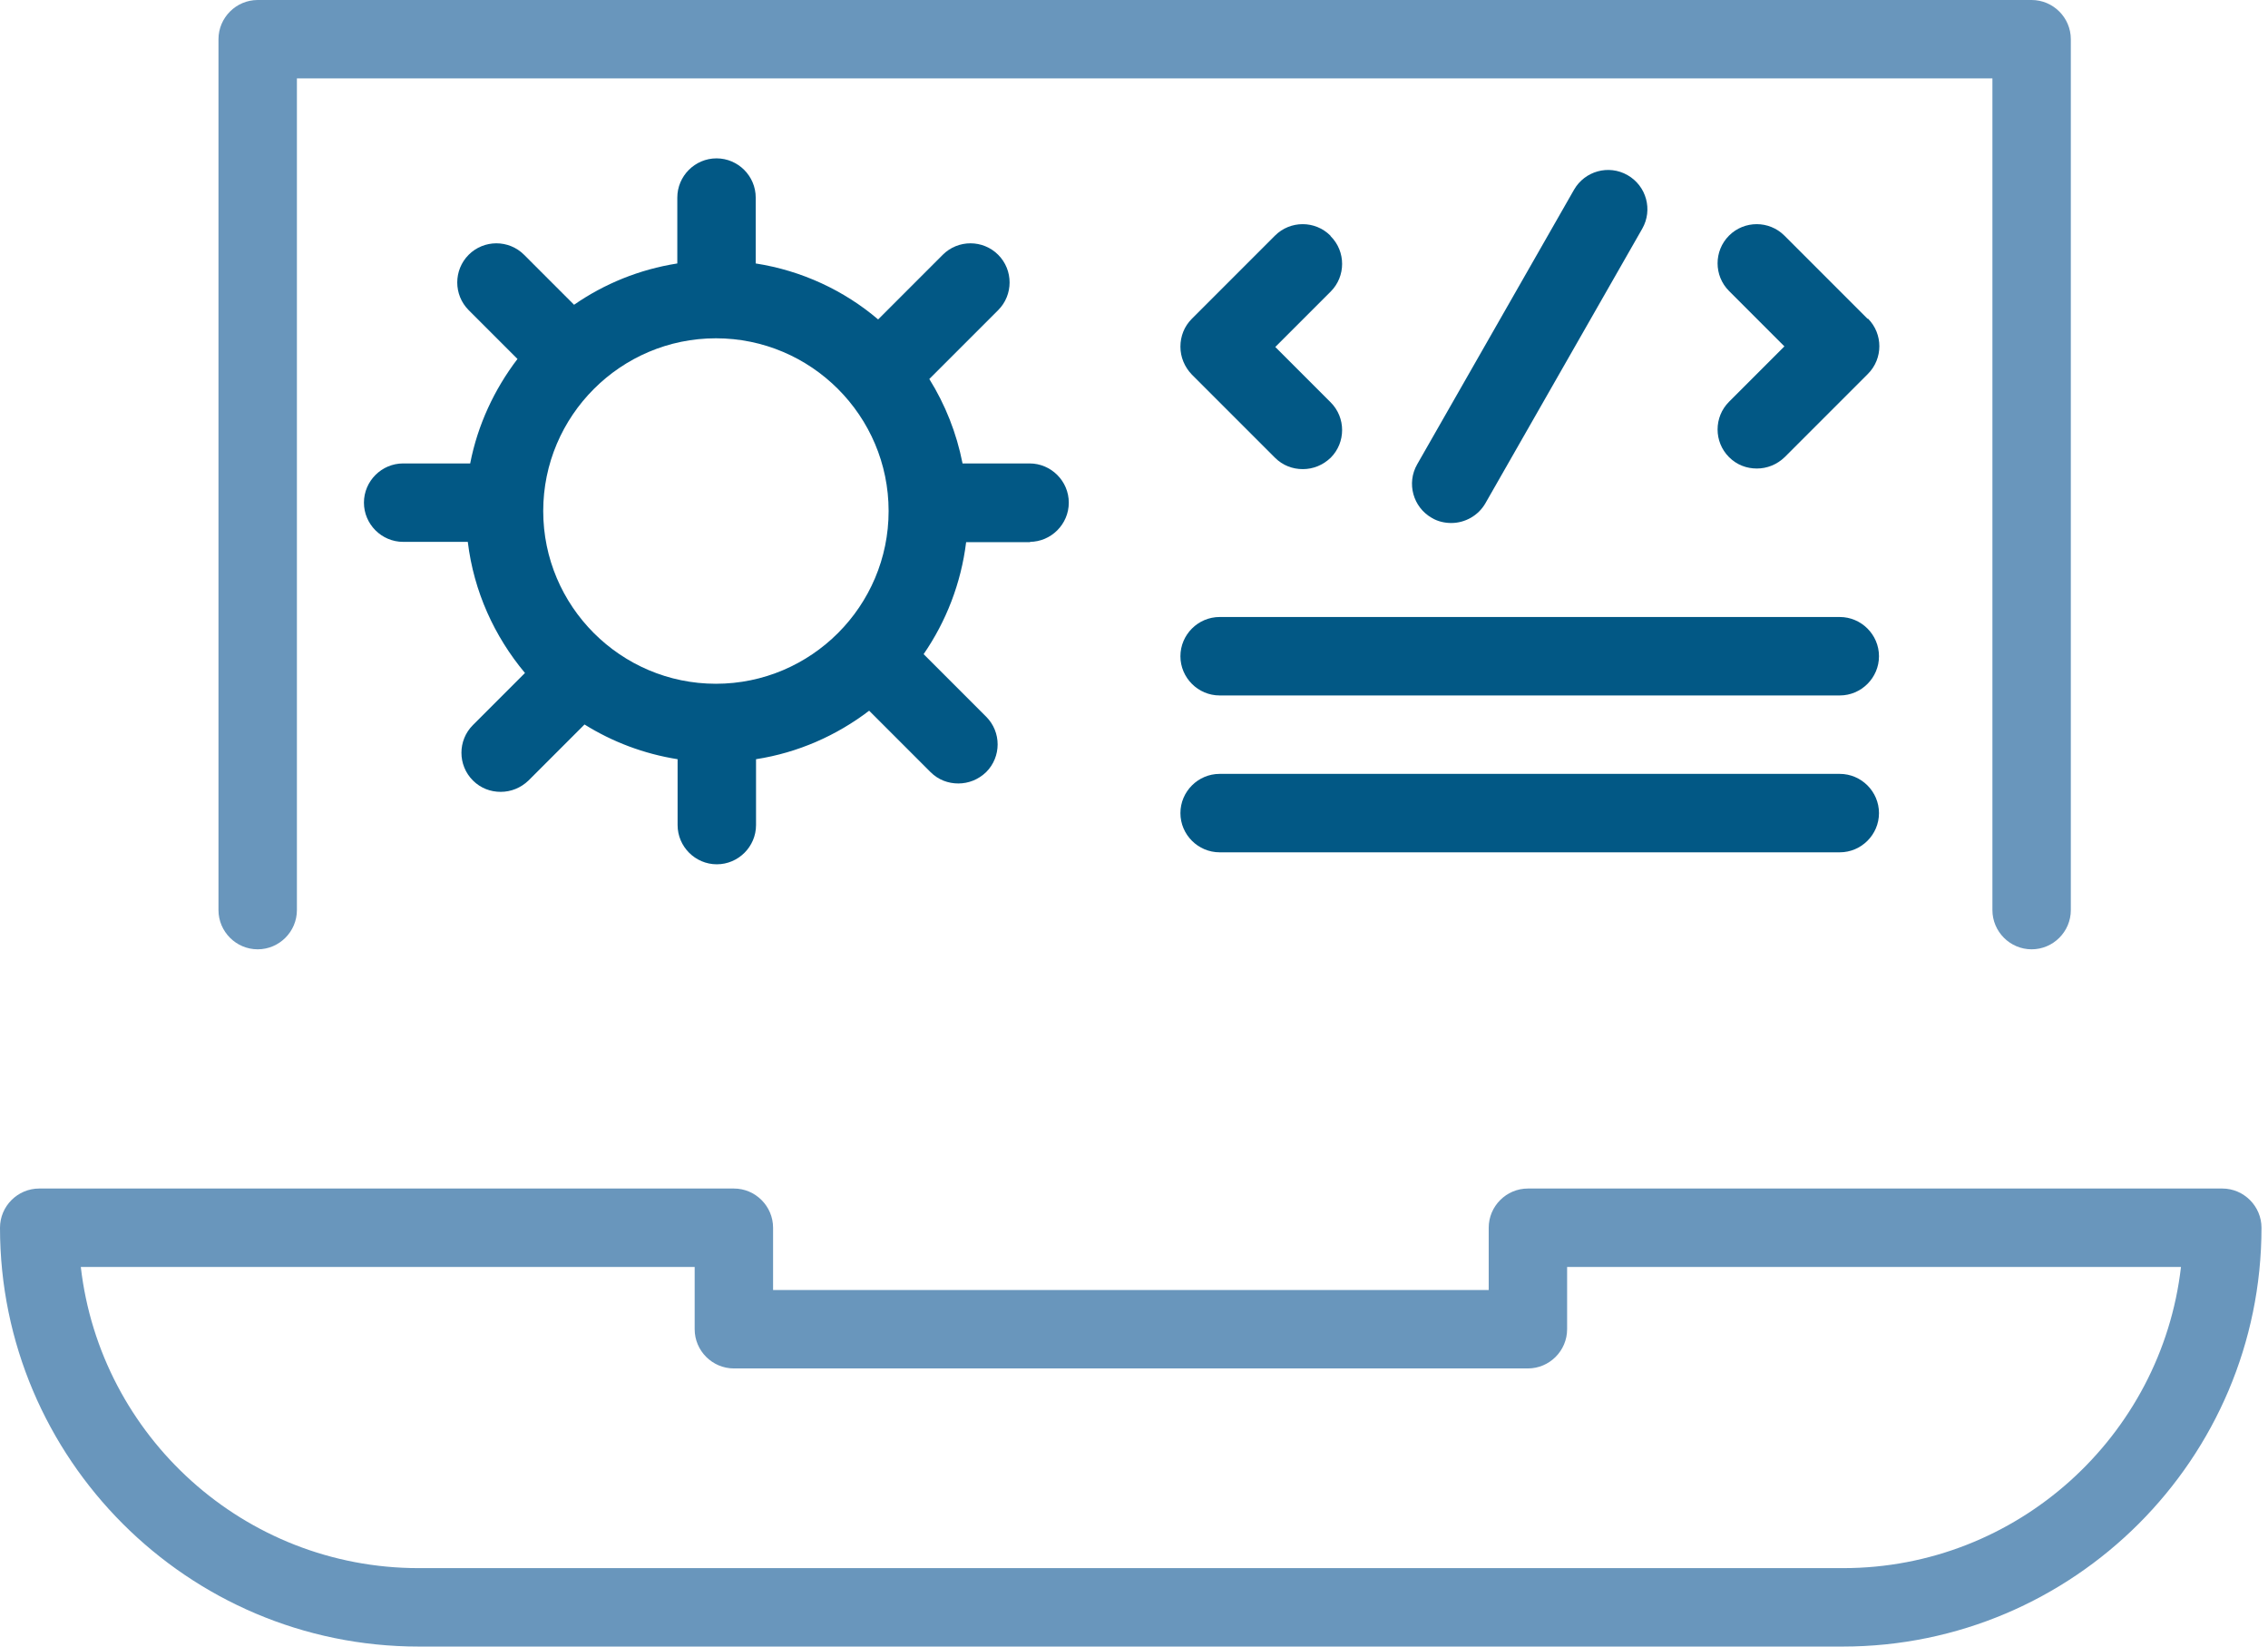
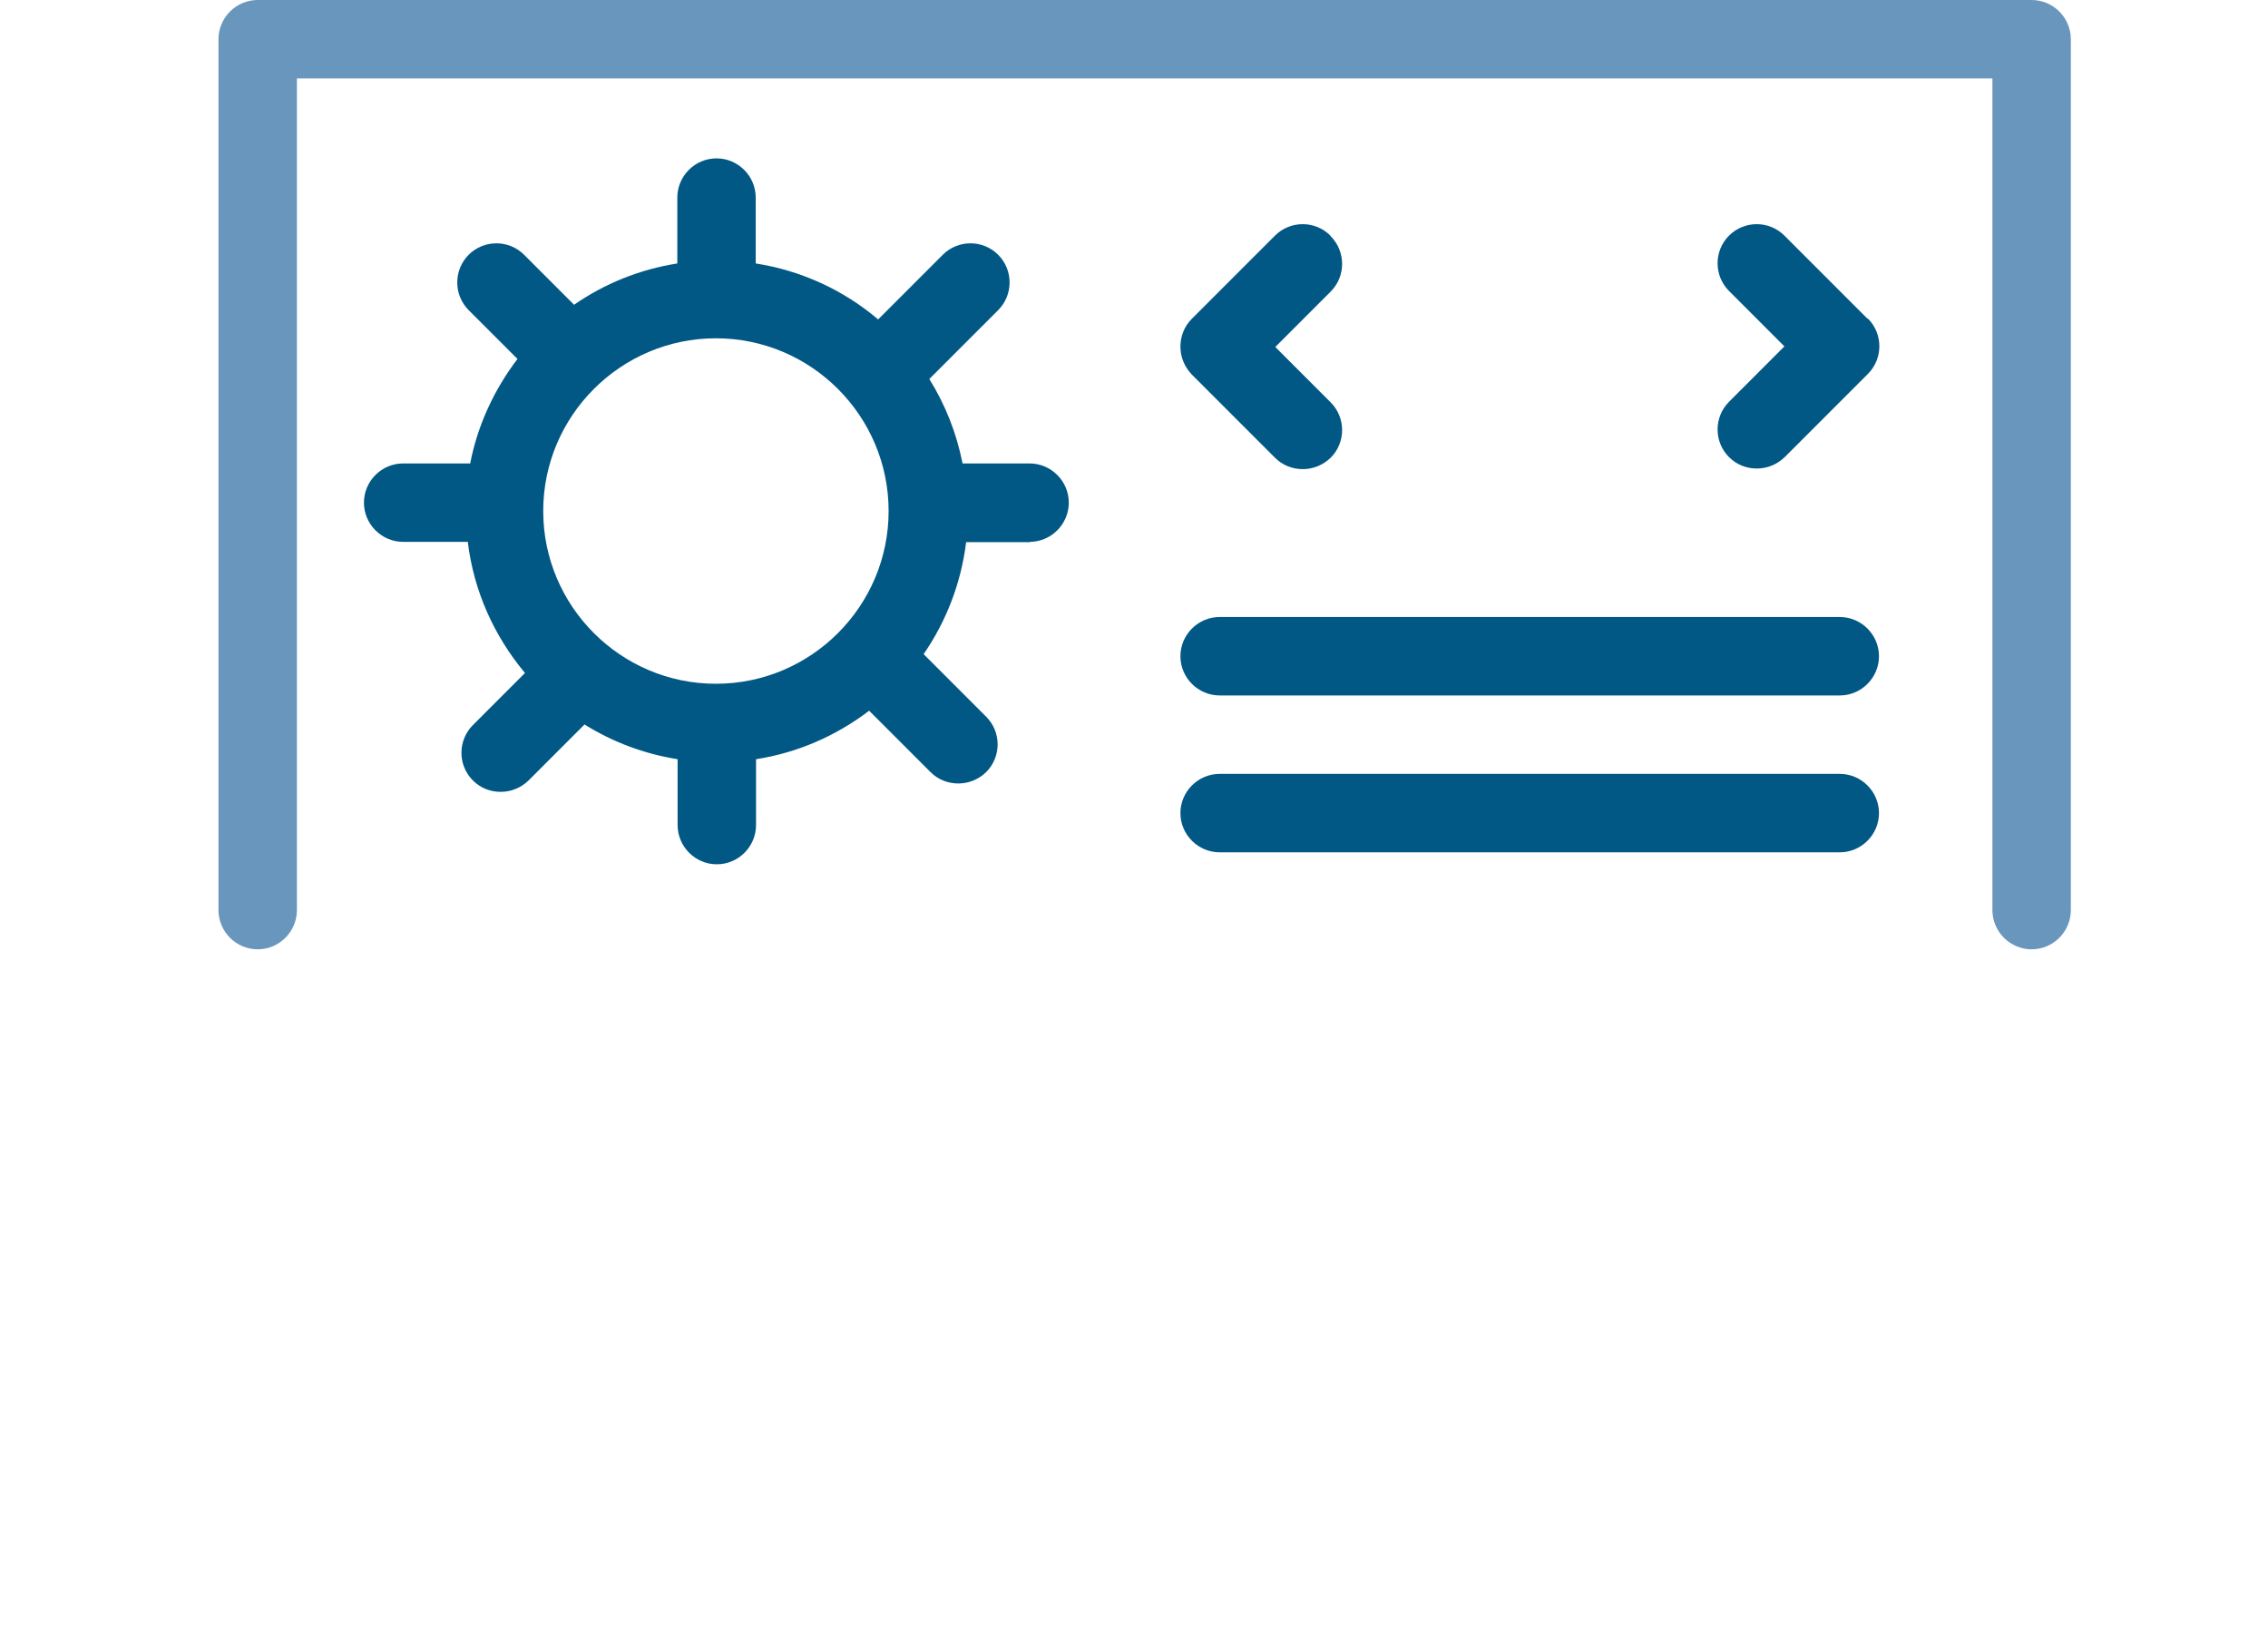
<svg xmlns="http://www.w3.org/2000/svg" width="124" height="90" viewBox="0 0 124 90" fill="none">
-   <path d="M121.5 64.964H83.536C82.358 64.964 81.393 65.929 81.393 67.107V70.511H42.267V67.107C42.267 65.929 41.302 64.964 40.124 64.964H2.144C0.965 64.964 0 65.929 0 67.107C0 79.724 10.26 90 22.893 90H100.751C113.367 90 123.644 79.74 123.644 67.107C123.644 65.929 122.678 64.964 121.5 64.964ZM100.751 85.713H22.893C13.353 85.713 5.482 78.513 4.418 69.251H37.98V72.654C37.98 73.833 38.946 74.798 40.124 74.798H83.536C84.715 74.798 85.68 73.833 85.68 72.654V69.251H119.242C118.178 78.496 110.291 85.713 100.767 85.713H100.751Z" fill="#6996BC" />
  <path d="M14.089 51.889C15.267 51.889 16.233 50.924 16.233 49.745V4.287H108.933V49.745C108.933 50.924 109.898 51.889 111.076 51.889C112.255 51.889 113.22 50.924 113.22 49.745V2.144C113.22 0.965 112.255 0 111.076 0H14.089C12.911 0 11.945 0.965 11.945 2.144V49.745C11.945 50.924 12.911 51.889 14.089 51.889Z" fill="#6996BC" />
  <path d="M56.291 29.618C57.469 29.618 58.435 28.653 58.435 27.474C58.435 26.296 57.469 25.331 56.291 25.331H52.626C52.298 23.662 51.676 22.107 50.809 20.716L54.573 16.953C55.407 16.118 55.407 14.76 54.573 13.925C53.738 13.091 52.38 13.091 51.545 13.925L48.011 17.46C46.145 15.873 43.838 14.793 41.318 14.4V10.8C41.318 9.622 40.353 8.656 39.175 8.656C37.996 8.656 37.031 9.622 37.031 10.8V14.4C34.953 14.727 33.038 15.513 31.386 16.658L28.653 13.925C27.818 13.091 26.46 13.091 25.625 13.925C24.791 14.76 24.791 16.118 25.625 16.953L28.293 19.62C27.033 21.273 26.116 23.22 25.707 25.331H22.042C20.864 25.331 19.898 26.296 19.898 27.474C19.898 28.653 20.864 29.618 22.042 29.618H25.576C25.904 32.334 27.033 34.789 28.702 36.785L25.855 39.633C25.02 40.467 25.02 41.825 25.855 42.66C26.28 43.085 26.82 43.282 27.376 43.282C27.933 43.282 28.473 43.069 28.898 42.66L31.958 39.6C33.48 40.549 35.198 41.204 37.047 41.498V45.098C37.047 46.276 38.013 47.242 39.191 47.242C40.369 47.242 41.335 46.276 41.335 45.098V41.498C43.642 41.138 45.736 40.205 47.52 38.847L50.875 42.202C51.3 42.627 51.84 42.824 52.396 42.824C52.953 42.824 53.493 42.611 53.918 42.202C54.753 41.367 54.753 40.009 53.918 39.175L50.498 35.755C51.725 33.971 52.544 31.893 52.822 29.634H56.356L56.291 29.618ZM39.142 37.374C33.938 37.374 29.7 33.136 29.7 27.933C29.7 22.729 33.938 18.491 39.142 18.491C44.346 18.491 48.584 22.729 48.584 27.933C48.584 33.136 44.346 37.374 39.142 37.374Z" fill="#025885" />
  <path d="M100.587 42.3H66.682C65.504 42.3 64.538 43.266 64.538 44.444C64.538 45.622 65.504 46.587 66.682 46.587H100.587C101.765 46.587 102.731 45.622 102.731 44.444C102.731 43.266 101.765 42.3 100.587 42.3Z" fill="#025885" />
  <path d="M100.587 33.725H66.682C65.504 33.725 64.538 34.691 64.538 35.869C64.538 37.047 65.504 38.013 66.682 38.013H100.587C101.765 38.013 102.731 37.047 102.731 35.869C102.731 34.691 101.765 33.725 100.587 33.725Z" fill="#025885" />
  <path d="M72.736 12.878C71.902 12.044 70.544 12.044 69.709 12.878L65.16 17.427C64.751 17.836 64.538 18.376 64.538 18.949C64.538 19.522 64.767 20.062 65.16 20.471L69.709 25.02C70.135 25.445 70.675 25.642 71.231 25.642C71.787 25.642 72.327 25.429 72.753 25.02C73.587 24.186 73.587 22.827 72.753 21.993L69.725 18.965L72.753 15.938C73.587 15.104 73.587 13.745 72.753 12.911L72.736 12.878Z" fill="#025885" />
  <path d="M102.109 17.427L97.56 12.878C96.725 12.044 95.367 12.044 94.533 12.878C93.698 13.713 93.698 15.071 94.533 15.905L97.56 18.933L94.533 21.96C93.698 22.795 93.698 24.153 94.533 24.987C94.958 25.413 95.498 25.609 96.055 25.609C96.611 25.609 97.151 25.396 97.576 24.987L102.125 20.438C102.96 19.604 102.96 18.245 102.125 17.411L102.109 17.427Z" fill="#025885" />
-   <path d="M79.347 28.587C80.084 28.587 80.82 28.195 81.213 27.507L89.787 12.502C90.376 11.471 90.016 10.162 88.985 9.573C87.954 8.984 86.645 9.344 86.056 10.374L77.482 25.38C76.893 26.411 77.253 27.72 78.284 28.309C78.611 28.505 78.987 28.587 79.347 28.587Z" fill="#025885" />
</svg>